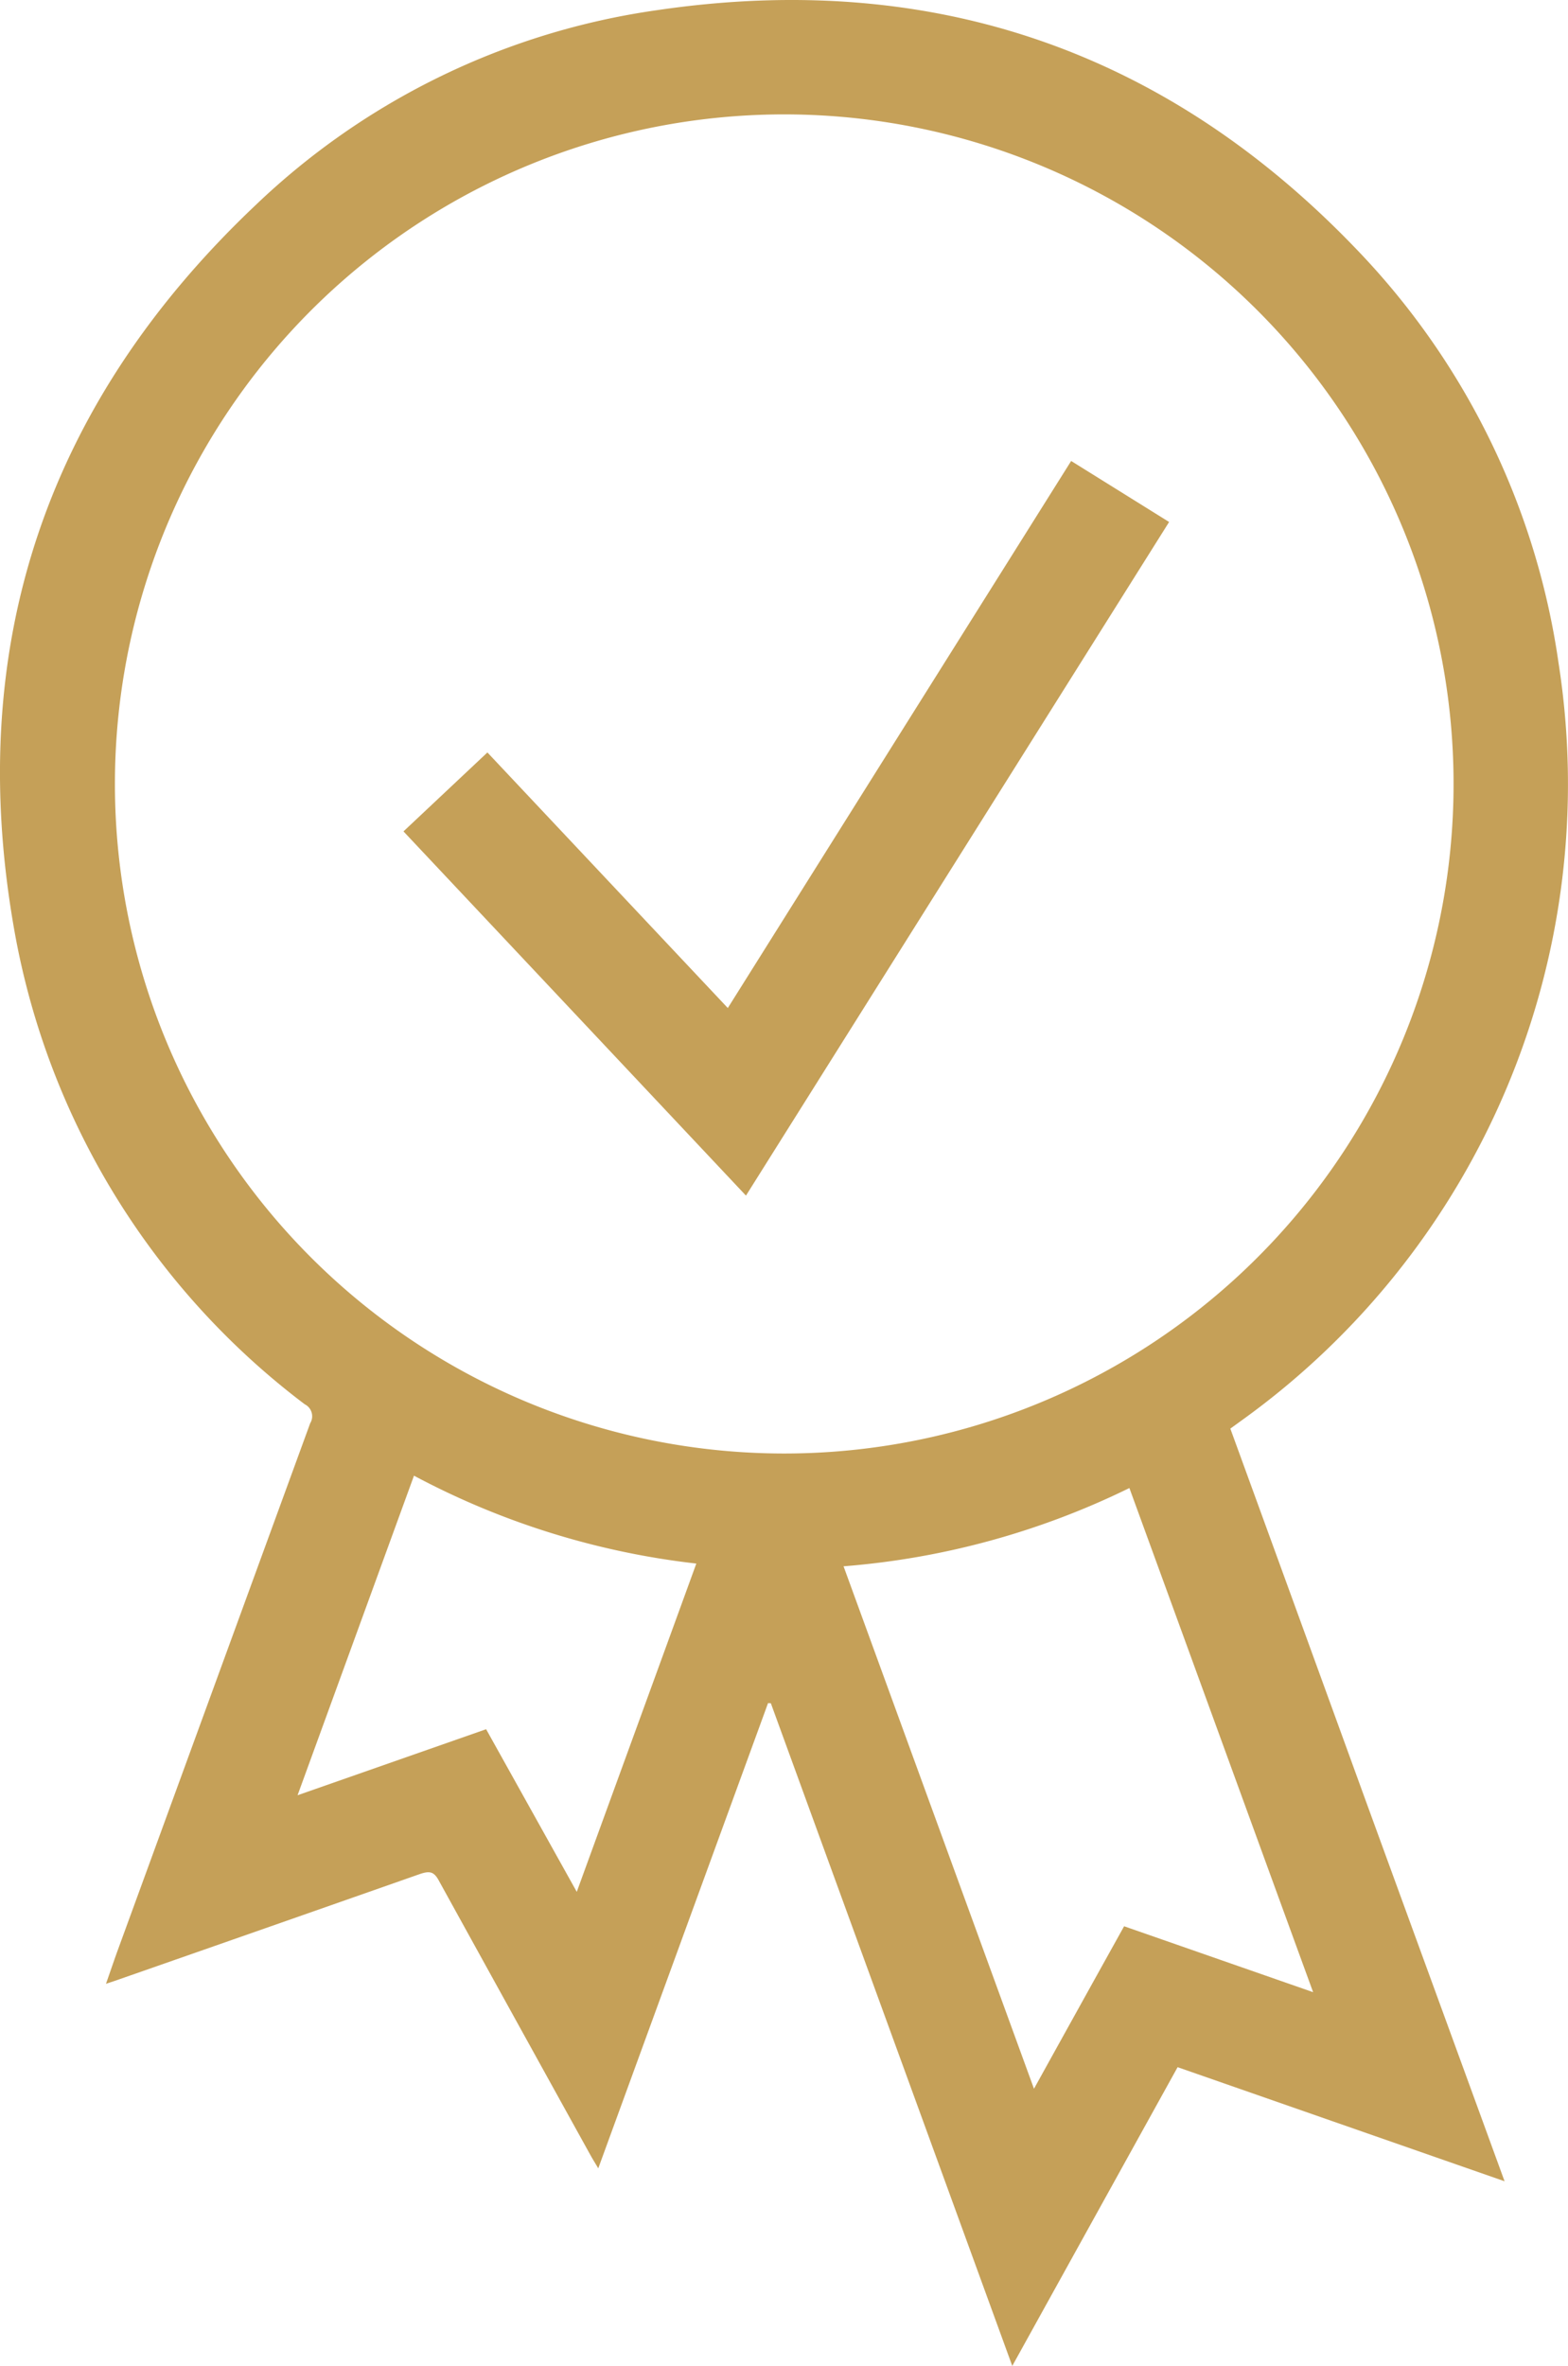
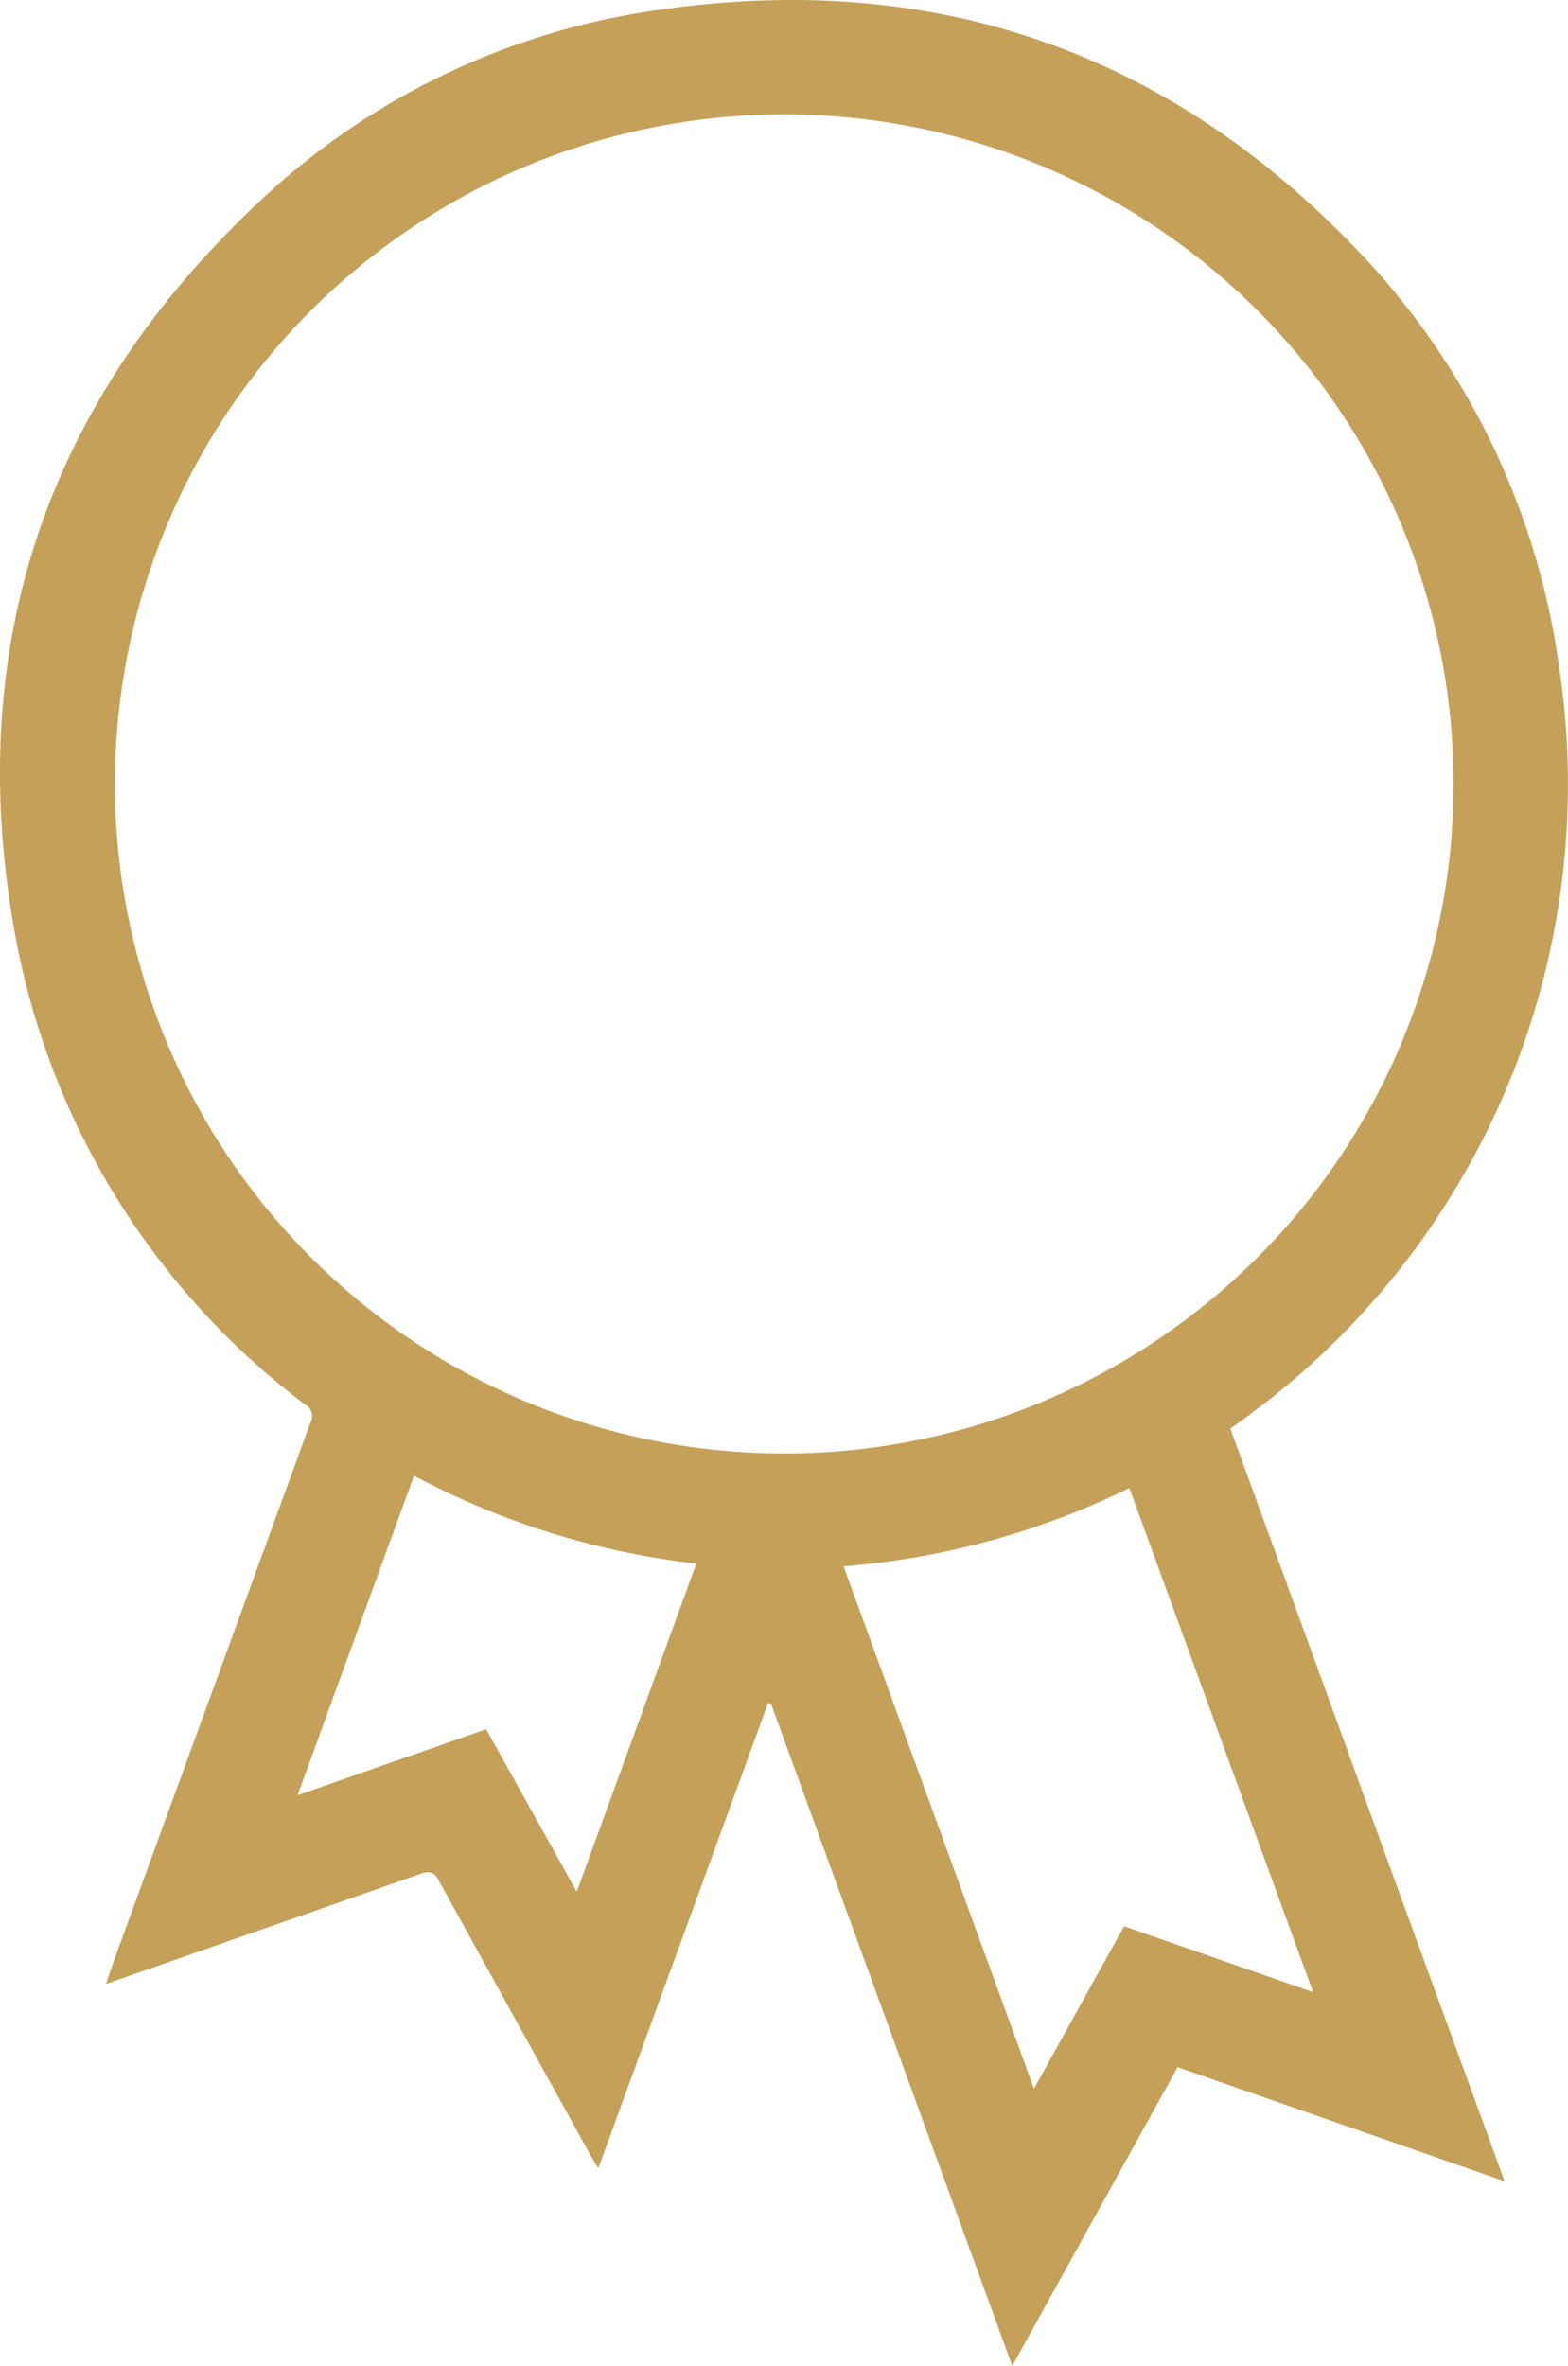
<svg xmlns="http://www.w3.org/2000/svg" width="57.92" height="87.364" viewBox="0 0 57.92 87.364">
  <defs>
    <style>.a{fill:#c5a058;}</style>
  </defs>
  <g transform="translate(-0.001 0)">
    <g transform="translate(0.001 0)">
      <path class="a" d="M28.371,62.89,22.1,80.068c-.111-.188-.192-.317-.265-.446q-2.814-5.084-5.62-10.172c-.185-.348-.348-.369-.7-.251Q9.949,71.153,4.4,73.09c-.132.049-.268.091-.484.164.153-.439.279-.808.411-1.177l7.132-19.522a.494.494,0,0,0-.2-.7A28.056,28.056,0,0,1,.544,34.429C-1.344,23.9,1.7,14.89,9.462,7.556A26.908,26.908,0,0,1,24.269.376C34.5-1.135,43.237,1.912,50.323,9.43a27.66,27.66,0,0,1,7.25,15.061A28.924,28.924,0,0,1,45.89,52.433l-.442.32q2.525,6.926,5.046,13.863c1.682,4.611,3.367,9.221,5.084,13.929L43.5,76.332,37.393,87.364c-2.991-8.211-5.955-16.339-8.918-24.47Zm.575-9.218a24.724,24.724,0,1,0-24.7-24.808,24.724,24.724,0,0,0,24.7,24.808Zm19.56,19.891c-2.288-6.268-4.527-12.425-6.787-18.616a29.175,29.175,0,0,1-10.558,2.89l7.034,19.292c1.142-2.062,2.236-4.036,3.329-6Zm-27.2-3.705c1.487-4.085,2.943-8.072,4.416-12.122a29.154,29.154,0,0,1-10.429-3.245l-4.3,11.8,6.965-2.438Z" transform="translate(-0.001 0)" />
-       <path class="a" d="M42.8,62.565l3.1-2.915,8.88,9.437c4.234-6.742,8.445-13.456,12.683-20.2l3.618,2.253L55.451,76.014Z" transform="translate(-27.896 -31.865)" />
    </g>
  </g>
</svg>